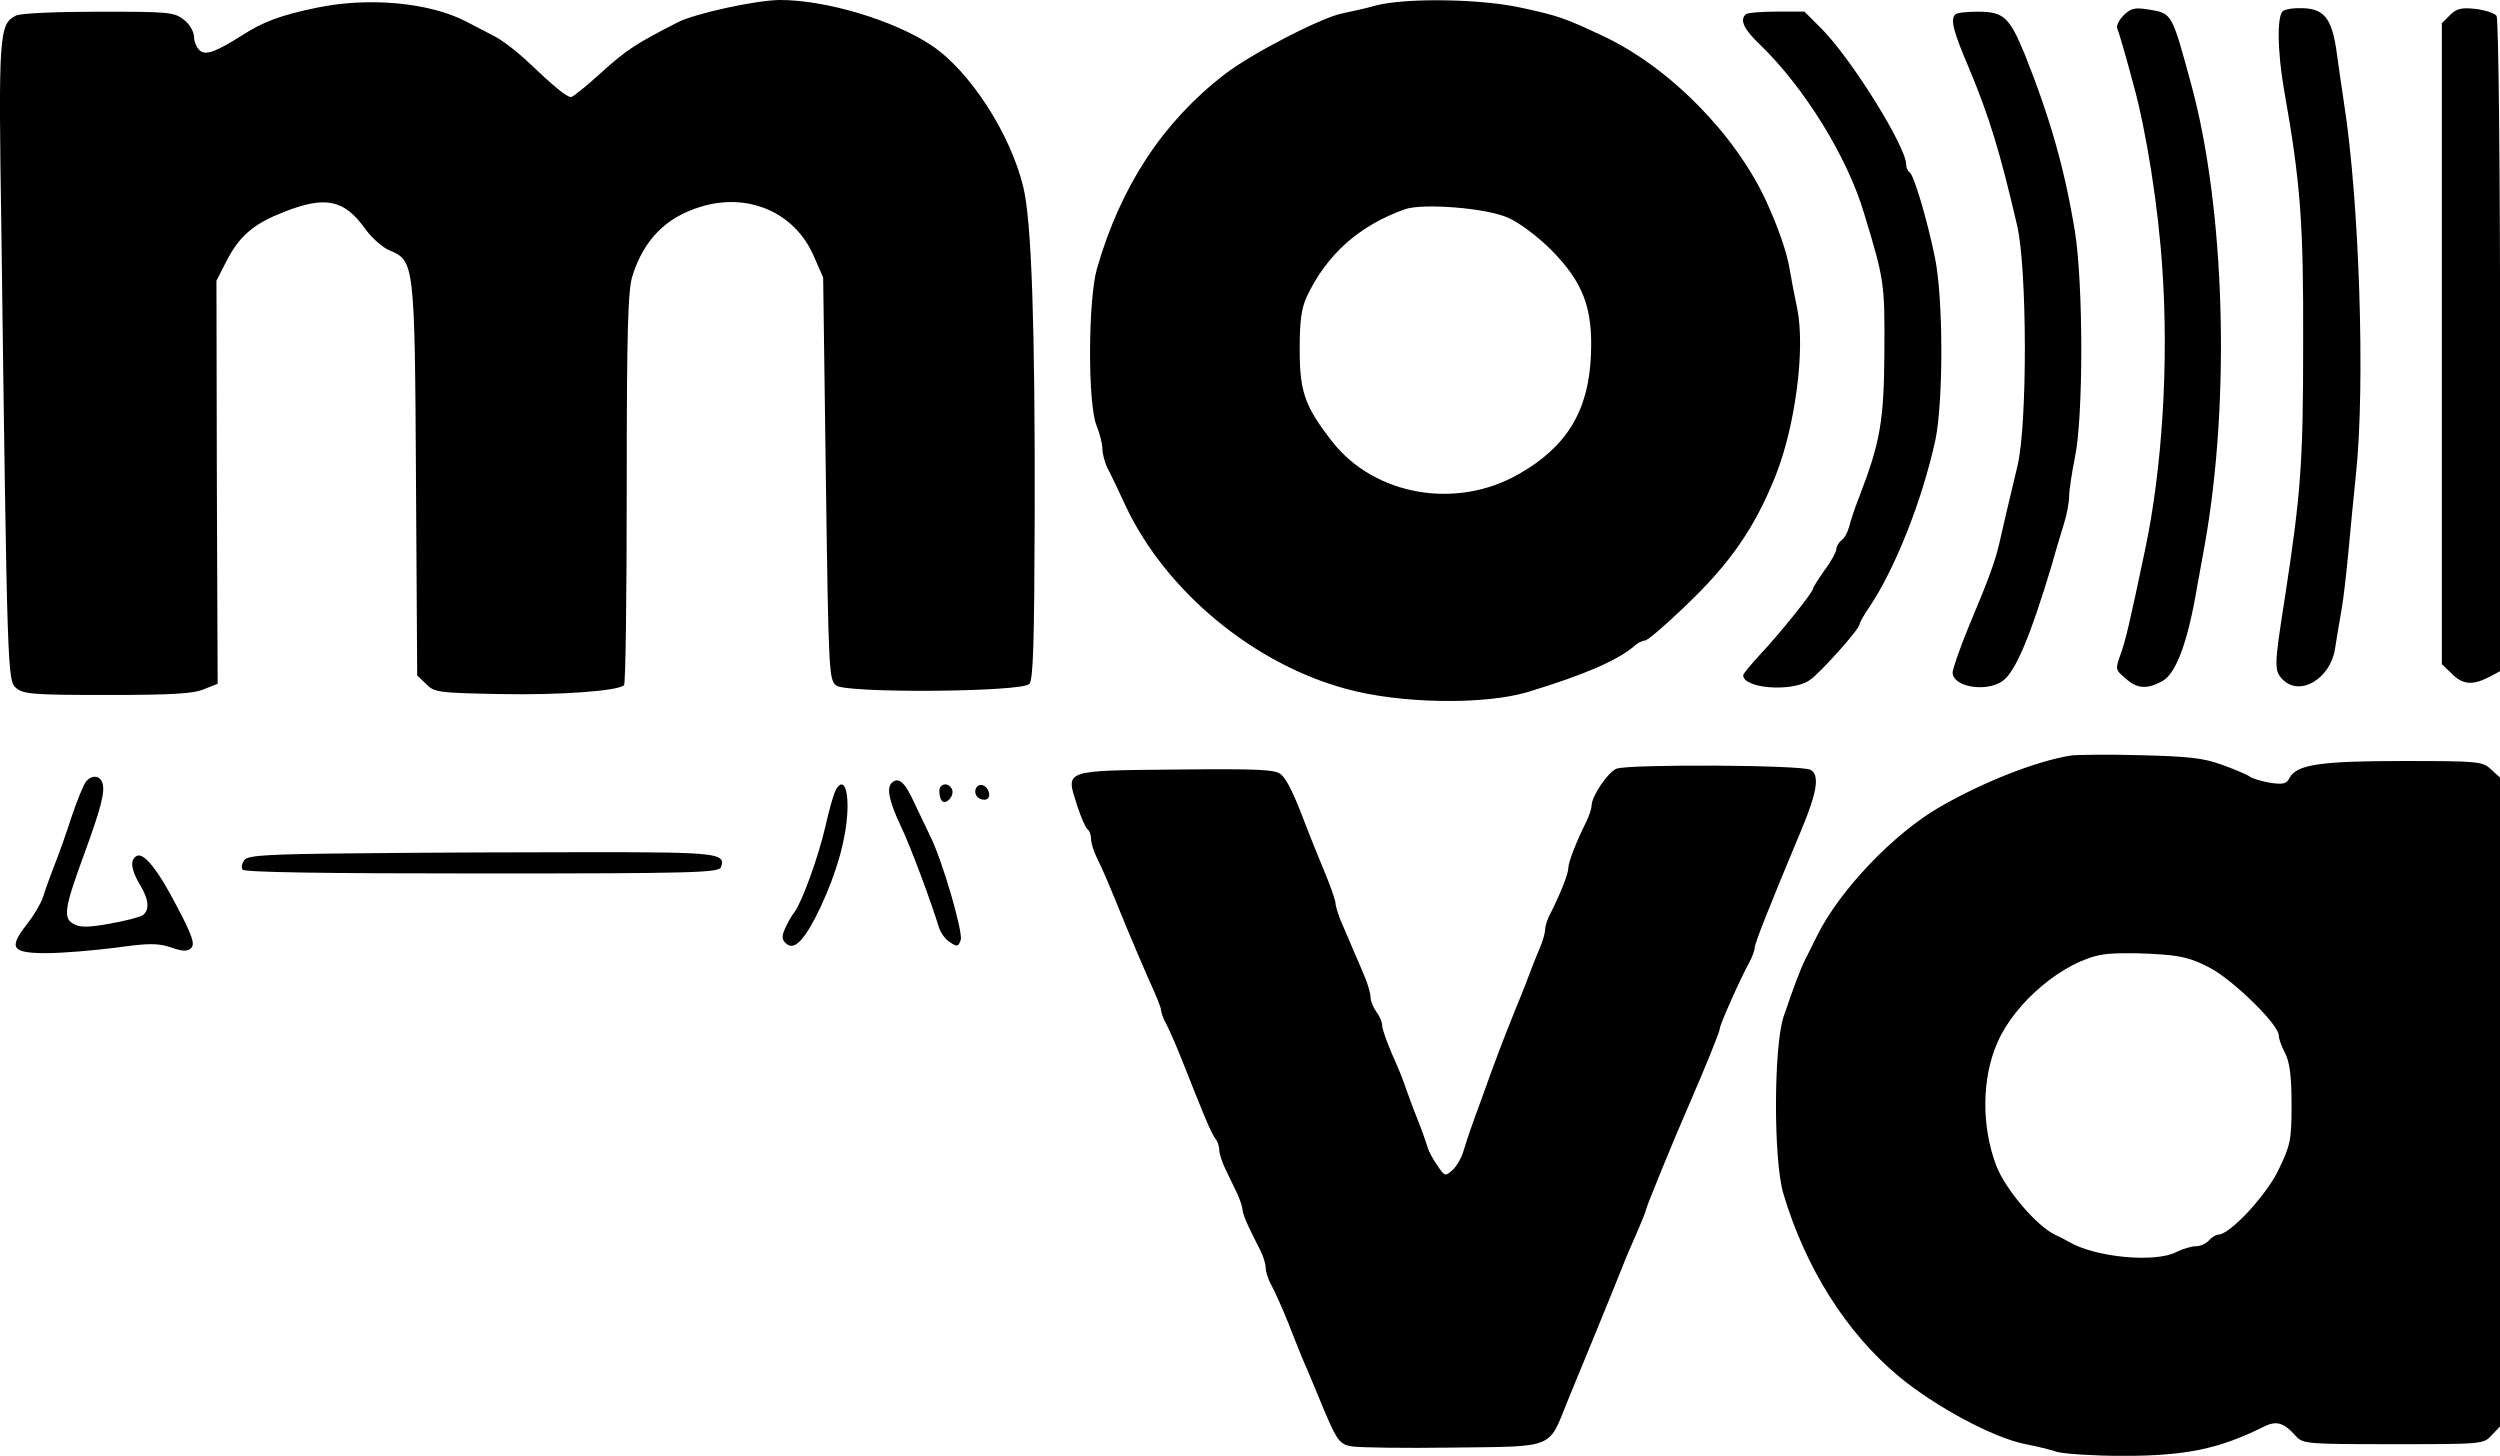
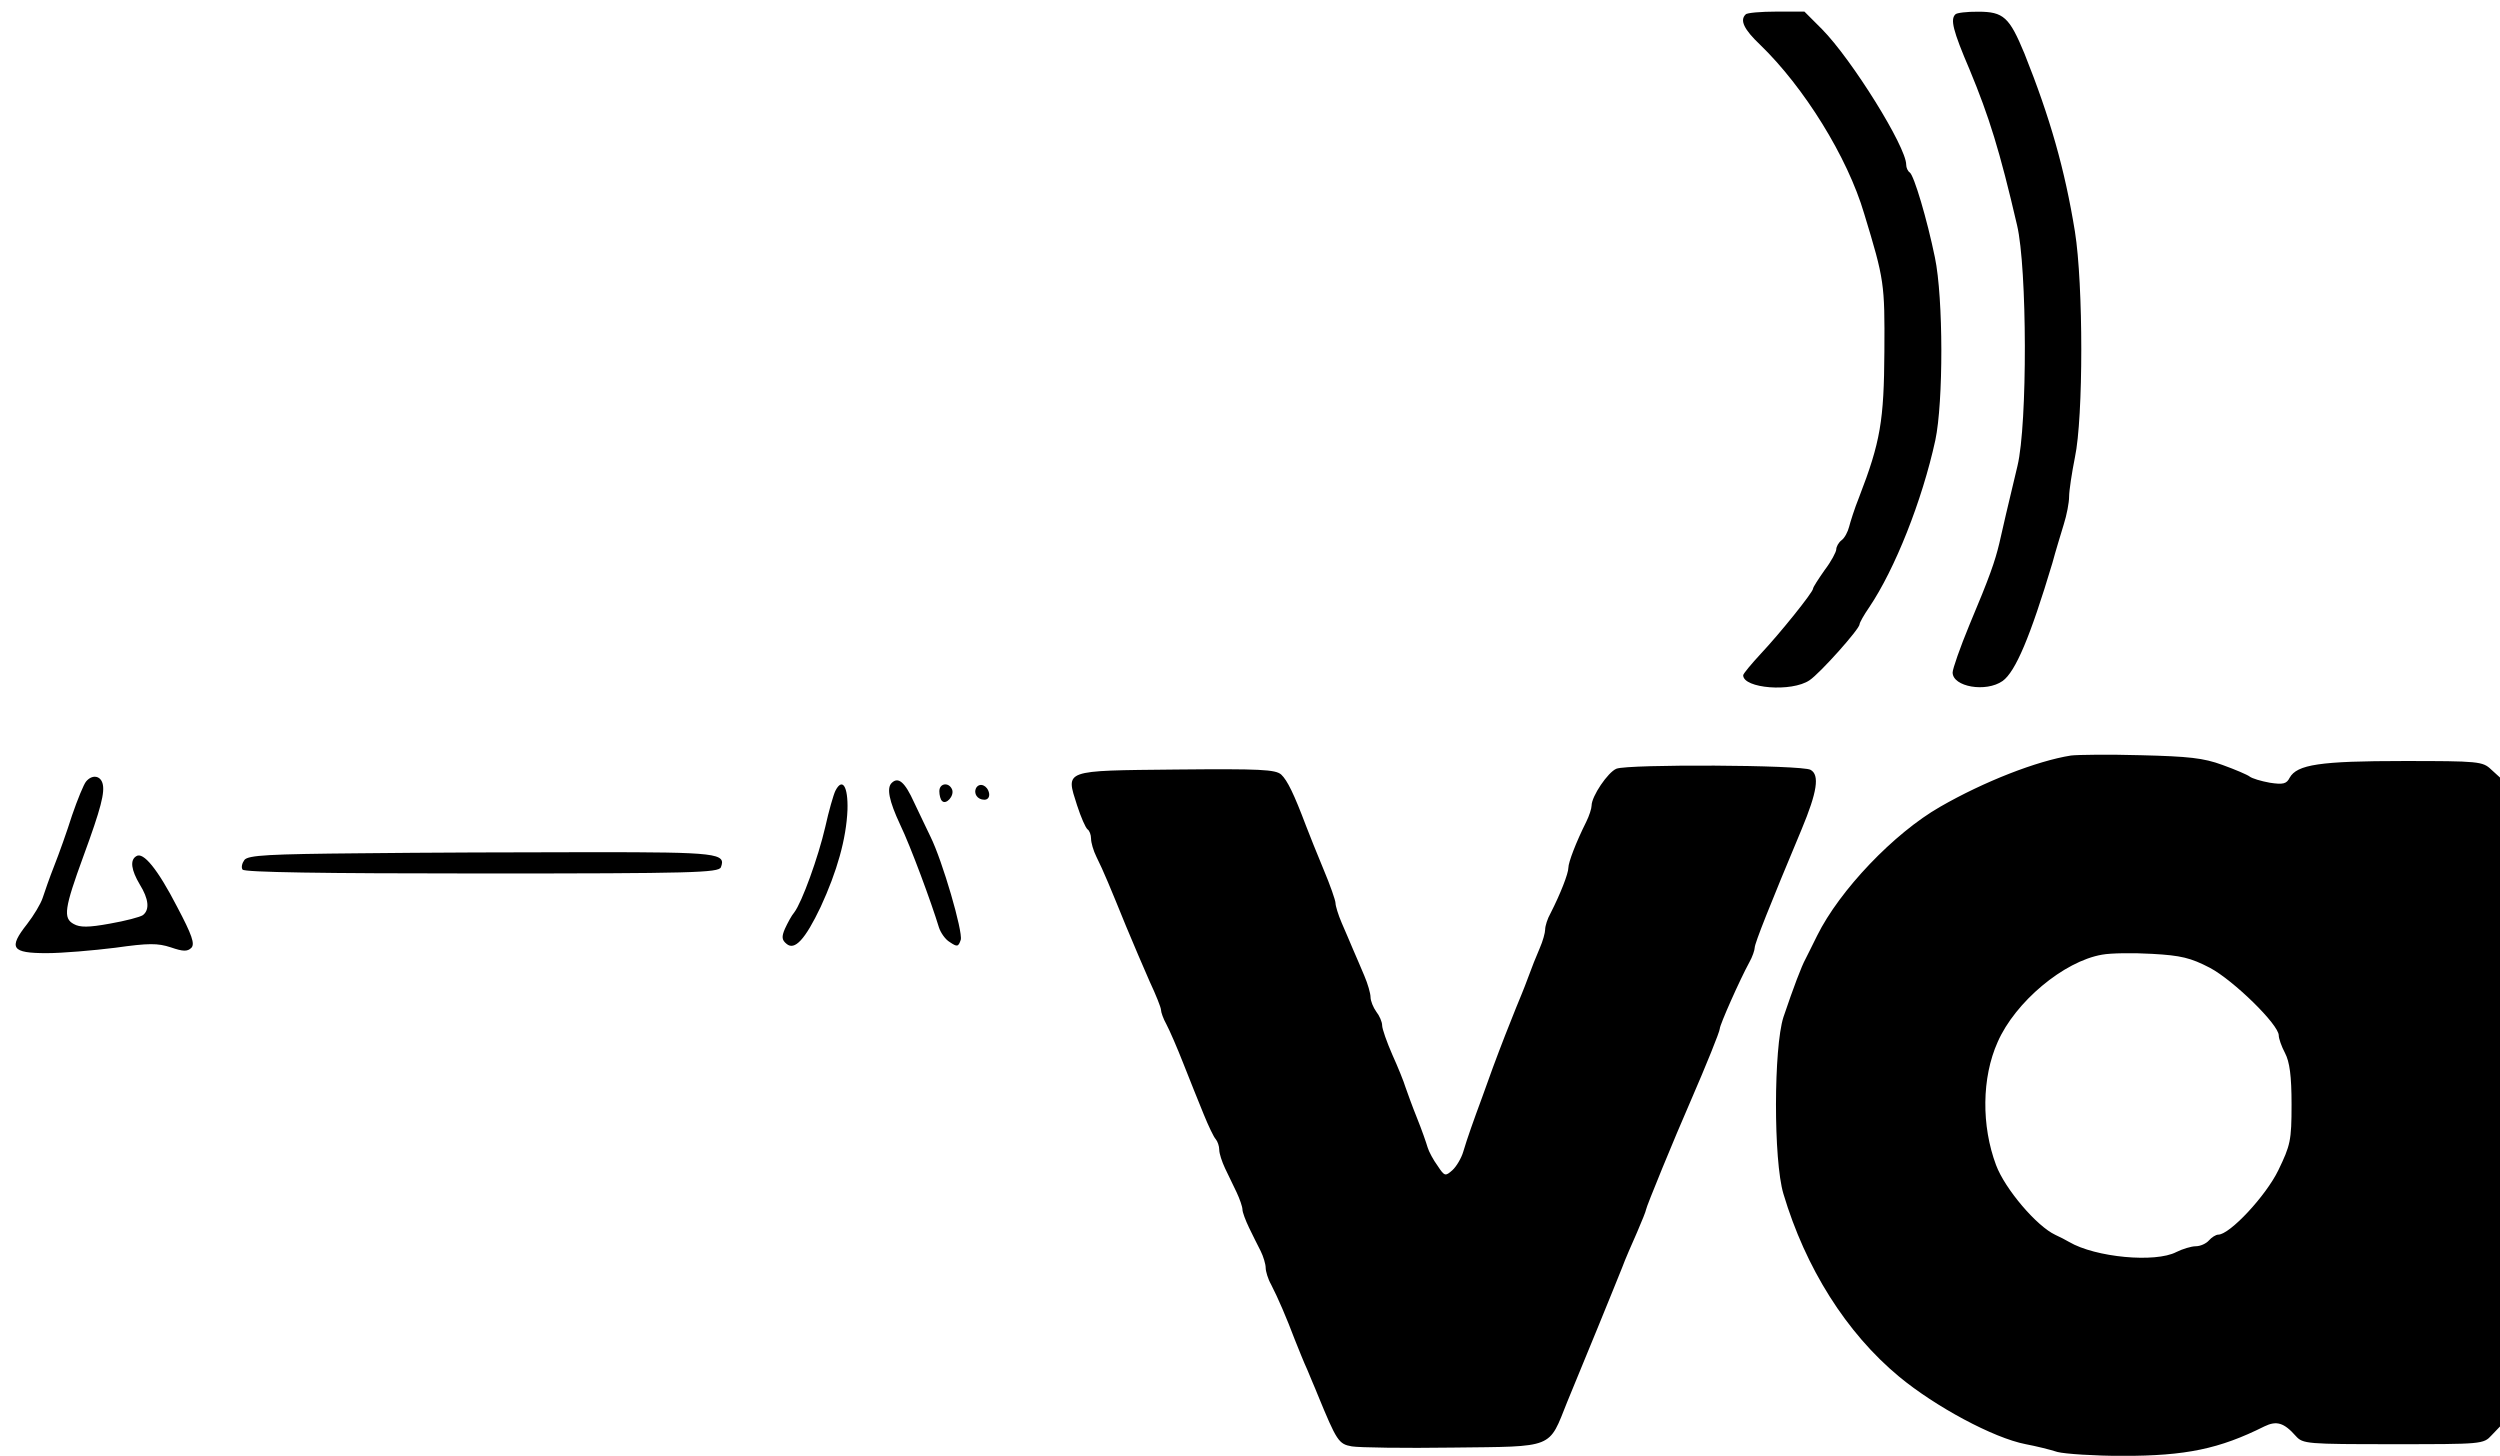
<svg xmlns="http://www.w3.org/2000/svg" enable-background="new 0 0 2498.3 1454.8" viewBox="0 0 2498.3 1454.8">
-   <path d="m316.1 7.8c-35.7 7.4-53.2 14-73.7 27.2-26.4 16.7-36.5 20.6-42.7 15.5-3.1-2.7-5.8-8.9-5.8-13.6 0-5-4.3-12.8-10.1-17.1-9.7-7.8-15.5-8.1-85.7-8.1-41.5 0-78.4 1.6-82.2 3.9-16.8 8.5-17.6 17.8-14.5 216.4 5.8 446.5 6.2 448.1 14.7 455.5 7 6.2 17.5 7 90.8 7 64.4 0 86.5-1.2 97-5.8l13.6-5.4-.8-201.4-.4-201.4 9.7-19c13.2-25.6 26.8-37.6 57.8-49.7 41.1-16.3 60.1-12.4 80.7 16.3 6.6 9.3 17.8 19.4 24.8 22.1 24.8 10.5 25.2 12.4 26.4 229.7l1.2 195.1 8.9 8.5c8.1 8.5 12.4 8.9 73.7 10.1 60.1 1.2 118.3-3.1 124.1-8.9 1.6-1.6 2.7-90 2.7-197.1 0-157.9 1.2-198.2 5.8-212.2 11.3-35.7 33.4-58.2 67.9-68.7 47.3-14.7 93.9 5.4 112.9 48.5l9.7 22.1 2.7 201c2.7 195.1 3.1 201.4 10.5 206.8 10.5 7.8 185.1 6.6 192.8-1.6 3.9-3.9 5-40 5.4-168.8.4-188.9-3.1-293.3-11.3-327.4-12.8-53.5-53.5-116.4-91.9-142-37.8-25.1-105.3-45.3-151.1-45.3-23.7 0-85.4 13.6-102 22.1-41.1 20.9-52 27.9-76.8 50.4-14.8 13.6-28.4 24.5-30.3 24.5-4.3 0-17.5-10.9-41.9-34.1-10.9-10.5-26.4-22.5-34.1-26.4s-20.6-10.9-28.4-14.8c-37.2-19.4-98.1-24.8-150.1-13.9zm1059.1-2.4c-10.5 3.1-25.6 6.2-33 7.8-20.2 3.5-92.3 40.7-118.7 61.3-61.7 47.7-103.6 111.7-127.3 194-8.9 30.6-9.3 135.8-.4 156.7 3.1 7.8 5.8 18.2 5.8 22.9 0 5 2.3 14 5.4 20.2 3.1 5.8 11.3 22.9 18.2 38 40.3 85 128 157.5 220.7 182.3 53.9 14.7 136.9 15.9 180.4 3.1 56.3-17.1 89.6-31.4 107.1-46.2 3.1-3.1 8.1-5.4 10.5-5.4s20.2-15.1 39.6-33.8c45.4-43.1 69.8-78.4 90.8-130.7 19.8-49.7 29.9-126.9 21.7-167.2-2.7-12.8-6.2-31-7.8-40.7-2.7-15.9-11.3-40.7-22.9-66-30.6-67.1-97-134.6-163.3-165.7-38.8-18.2-44.6-20.2-81.9-28.3-40.2-8.9-114.3-10-144.9-2.3zm131.9 212.2c10.9 4.7 29.5 18.6 43.1 32.2 31.8 32.2 41.9 58.2 39.6 105.9-2.3 54.7-24.1 90.8-71.8 117.9-62.5 36.1-144.3 21.7-186.6-32.2-27.5-35.3-32.6-49.7-32.6-92.3 0-27.9 1.6-40.7 7-52.4 19.8-42.3 52.4-71.4 98.5-87.7 18.2-6.1 81.5-1.1 102.8 8.6zm614.9-202.1c-4.3 4.3-7.4 10.5-6.2 12.8 1.9 5 7.4 23.3 15.9 55.1 13.2 47.3 25.2 124.1 29.1 184.3 6.6 94.7 0 201.7-17.5 283.2-15.1 71.8-19 88.5-24.1 102.8-5.4 15.1-5.4 15.5 4.7 24.1 11.6 10.5 21.3 11.3 36.5 3.1 14-7 26-39.2 35.3-95 1.9-9.7 5-27.9 7.4-40.7 26-144.7 20.6-337.1-13.6-461.7-19.4-71-18.6-70.2-43.1-74.1-13.1-2-17-1.3-24.4 6.1zm160.2-5c-7 2.3-6.6 40 .4 79.9 16.3 91.9 19.4 131.5 19 252.9 0 120.3-2.3 150.1-18.6 256.1-10.5 66.7-10.5 71-1.6 79.9 17.1 17.1 47.3-1.2 52-30.6 1.2-7.8 3.9-24.8 6.2-37.2s5.4-40.3 7.4-62.1c1.9-21.7 5.4-55.9 7.4-76 9.3-87.7 3.5-271.6-12-370.5-2.3-15.1-5.4-36.9-7-48.5-5-37.6-13.2-46.9-38.8-46.2-5.4-.1-12 1.1-14.4 2.3zm166.1 4.6-8.1 8.1v640.5l9.7 9.3c10.9 11.3 20.9 12 36.9 3.9l11.6-6.2v-324.6c0-178.5-1.6-327-3.5-330.2-1.9-2.7-11.3-5.8-20.9-7-14.1-1.5-19.1-.4-25.7 6.2z" />
  <path d="m1744.5 14.4c-6.2 5.8-1.6 15.1 14.4 30.3 43.8 42.3 87.3 112.1 104 168.8 20.2 66.3 20.6 69.8 20.2 137.7-.4 69.1-3.9 90.4-25.2 145.5-4.7 11.6-8.9 25.2-10.1 29.9s-4.3 10.9-7.4 13.2-5.4 6.6-5.4 9.3c0 2.3-5 12-11.6 20.6-6.2 8.9-11.6 17.1-11.6 18.6 0 3.5-33 44.6-52 64.8-9.7 10.5-17.8 20.2-17.8 21.7 0 13.2 48.5 17.1 66.3 5 10.5-7 50-51.2 50-55.9 0-1.6 4.3-9.3 9.7-17.1 25.6-38 52.8-106.3 66-166.8 8.1-38 8.1-142-.4-182.7-7.8-38-20.9-82.2-25.2-85-1.9-1.2-3.5-4.7-3.5-7.8 0-17.8-54.3-105.1-84.2-135.4l-17.5-17.5h-27.9c-15.6 0-29.6 1.2-30.8 2.8zm209.5 0c-5 5-2.7 15.5 14.4 55.5 19.4 46.9 29.9 80.3 47.3 155.2 10.1 42.7 10.5 198.6.4 240.5-9.7 40.7-14.7 61.7-18.2 77.6-4.3 17.8-9.3 32.6-29.9 81.5-9.3 22.5-16.7 43.8-16.7 47.3 0 14.4 33.4 20.2 50 8.5 12.8-9.3 27.5-43.8 49.7-117.9 3.1-11.6 8.5-29.1 11.3-38.4 3.1-9.7 5.4-22.1 5.4-27.9s2.7-23.7 5.8-39.2c8.5-40 8.5-172.6 0-225.8-10.1-62.1-24.8-113.7-50.4-177.7-15.1-36.5-20.9-41.9-46.2-41.9-11.2-.1-21.7 1.1-22.9 2.7zm115.6 740.6c-34.1 5.4-86.9 26-130.7 51.2-46.2 26.4-100.5 83.4-123 128.8-4.7 9.7-10.1 20.2-11.6 23.3-3.9 7-12 28.3-22.1 58.2-9.7 30.3-10.1 142.8 0 176.5 22.1 74.1 62.8 138.9 115.6 182.7 36.1 29.9 94.3 61.3 126.5 67.5 10.1 1.9 24.4 5.4 31.8 7.8 7.4 1.9 36.9 3.9 65.2 3.9 63.2 0 96.6-7 141.6-29.5 12-5.8 19.4-3.9 31.4 9.7 7 7.8 10.9 8.1 97.4 8.1 88.8 0 90 0 98.2-8.9l8.5-8.9v-648.3l-8.9-8.1c-8.5-8.1-12.4-8.5-87.7-8.5-83.4 0-106.3 3.5-113.7 16.7-3.1 6.2-6.6 7-19.8 5-8.9-1.6-17.8-4.3-20.2-6.2-1.9-1.6-14.4-7-27.2-11.6-19-7-33.8-8.5-81.5-9.7-31.7-.9-63.2-.5-69.8.3zm138.9 212.2c23.3 12.4 68.7 56.6 68.7 67.5 0 3.1 2.7 10.9 6.2 17.5 4.7 8.9 6.6 22.9 6.6 51.6 0 36.1-1.2 40.7-13.2 65.6-12.4 25.6-48.5 64.4-60.1 64.4-2.3 0-6.6 2.7-9.3 5.8s-8.5 5.8-13.2 5.8c-4.3 0-13.2 2.7-19.4 5.8-20.9 10.9-80.7 5.4-107.1-10.1-3.1-1.9-9.3-5-13.6-7-18.6-8.5-50.4-45.8-59.4-69.8-14.7-39.2-14.4-87.3 1.6-123 17.5-40 66-80.7 104.4-87.3 8.5-1.6 31-1.9 50-.8 28.7 1.6 38.4 3.9 57.8 14zm-593.2-199c-8.5 3.5-24.8 27.5-24.8 36.9 0 2.7-2.3 10.1-5.4 16.3-10.1 20.2-17.8 40.3-17.8 45.8 0 5.8-8.1 26.4-17.8 45.4-3.1 5.4-5.4 12.8-5.4 16.3 0 3.1-2.3 11.6-5.4 18.6s-8.5 20.6-12 30.3-8.9 22.5-11.6 29.1c-5.4 13.2-15.9 40-23.3 60.1-2.7 7.4-7.4 20.6-10.5 29.1-8.9 24.1-15.1 41.5-19 54.7-1.9 6.6-7 15.1-10.9 18.6-7 6.2-7.8 6.2-14.7-4.3-4.3-5.8-8.9-14.4-10.1-18.6s-5.8-17.5-10.5-29.1-9.7-25.6-11.6-31c-1.6-5.4-7.4-19.8-13.2-32.6-5.4-12.4-10.1-25.6-10.1-29.1s-2.7-9.7-5.8-13.6c-3.1-4.3-5.8-10.9-5.8-14.7 0-3.5-2.7-13.2-6.2-21.3s-8.5-20.2-11.3-26.4c-2.7-6.6-7.8-18.2-11.3-26.4-3.5-8.1-6.2-17.1-6.2-19.8s-5.4-18.2-12-33.8c-6.6-15.9-14.4-35.3-17.5-43.5-12-31.8-18.6-45.4-24.8-51.2-5.8-5-20.6-5.8-104.7-5-114.1 1.2-110.6 0-99.3 35.7 3.9 12 8.5 22.5 10.5 24.1 1.9 1.2 3.5 5.4 3.5 9.3s2.3 12 5.4 18.2c7 14 14 31 29.5 69.1 7 17.1 17.8 41.9 23.7 55.5 6.2 13.2 11.3 26 11.3 28.3s2.3 8.9 5.4 14.4c3.1 5.8 10.9 23.7 17.1 39.6s15.5 38.8 20.2 50.4 10.1 22.9 12 24.8c1.9 2.3 3.5 7 3.5 10.5 0 3.9 2.7 12 5.8 18.6s8.5 17.5 11.6 24.1 5.8 14.4 5.8 17.1 3.1 10.9 6.6 18.2c3.5 7 8.5 17.5 11.6 23.3 2.7 5.4 5 13.2 5 16.7s2.3 11.3 5.4 16.7c7 13.6 15.5 33.4 23.7 55.1 3.9 9.7 9.3 23.3 12.4 29.9 2.7 7 7.8 18.2 10.5 25.2 19 46.2 20.9 49.3 34.1 51.6 7 1.2 52.4 1.9 100.9 1.2 102.4-1.2 95.4 1.6 114.4-45.8 6.6-15.9 20.2-49.3 30.3-73.7s20.9-51.6 24.4-60.1c3.1-8.5 10.1-24.4 15.1-35.7 4.7-10.9 8.9-21.3 8.9-22.5 0-2.3 28.3-71.4 44.6-108.6 15.5-35.7 29.1-69.4 29.1-72.2 0-3.9 20.2-49.3 29.5-66.3 3.1-5.4 5.4-12.4 5.4-14.7 0-4.3 15.1-42.3 46.9-118.3 15.5-37.2 18.2-54.3 8.9-59.4-8.9-5-182.3-5.8-194-1.1zm-1529.3 12.8c-2.3 2.7-8.5 17.8-14 33.8-5 15.9-13.2 38.8-17.8 50.4s-9.7 26.4-11.6 32.2-8.9 17.5-15.5 26c-19 24.1-15.5 29.1 19.4 29.1 15.9 0 46.9-2.7 68.7-5.4 33.4-4.7 42.3-4.7 55.5-.4 12.4 4.3 16.7 4.3 20.6.4 3.5-3.9.8-12.4-14.4-41.1-19.4-37.6-33.8-55.1-40.7-50.4-6.6 3.9-5 14 3.5 28.3 8.9 14.4 10.1 25.2 3.1 30.6-2.7 1.9-17.5 5.8-33 8.5-21.3 3.9-29.9 3.9-36.1.4-10.9-5.8-9.3-15.9 9.7-67.9 17.5-47.7 21.7-64 19-72.9-2.4-7.8-10.6-8.6-16.4-1.6zm805 1.5c-5 5-2.7 17.5 8.5 41.5 10.5 21.7 31.4 78.4 38.8 102.8 1.6 5 6.2 12 10.9 14.7 7.4 5 8.5 4.7 10.9-2.3 2.3-8.1-18.2-78.8-30.3-103.2-3.1-6.6-10.5-21.7-16.3-34.1-9.3-20.6-15.9-26-22.5-19.4zm-56.2 7.8c-1.9 3.9-6.6 20.2-10.1 36.1-7 30.3-23.3 75.3-31 85.4-2.7 3.1-6.6 10.5-9.3 16.3-3.5 8.1-3.1 11.3 1.6 15.1 8.1 7 18.6-4.3 34.1-36.9 16.3-35.3 25.6-67.9 26.8-97 .7-23.7-5.2-32.6-12.1-19zm103.9.4c0 3.9 1.2 8.5 2.7 9.7 3.9 4.3 12.4-5 10.1-11.3-3.1-7.8-12.8-6.6-12.8 1.6zm36.9-3.5c-3.1 5.8 1.2 12 8.1 12 3.5 0 5.4-2.7 4.7-6.6-1.6-7.8-9.3-10.9-12.8-5.4zm-615.3 65.5c-91.2.8-112.1 1.9-116 6.6-2.3 3.1-3.5 7.4-1.9 9.7 1.6 2.7 78.8 3.9 239 3.9 211 0 236.7-.8 239-6.2 5.4-14-3.5-15.1-128-15.1-66.8 0-171.2.4-232.1 1.1z" />
</svg>